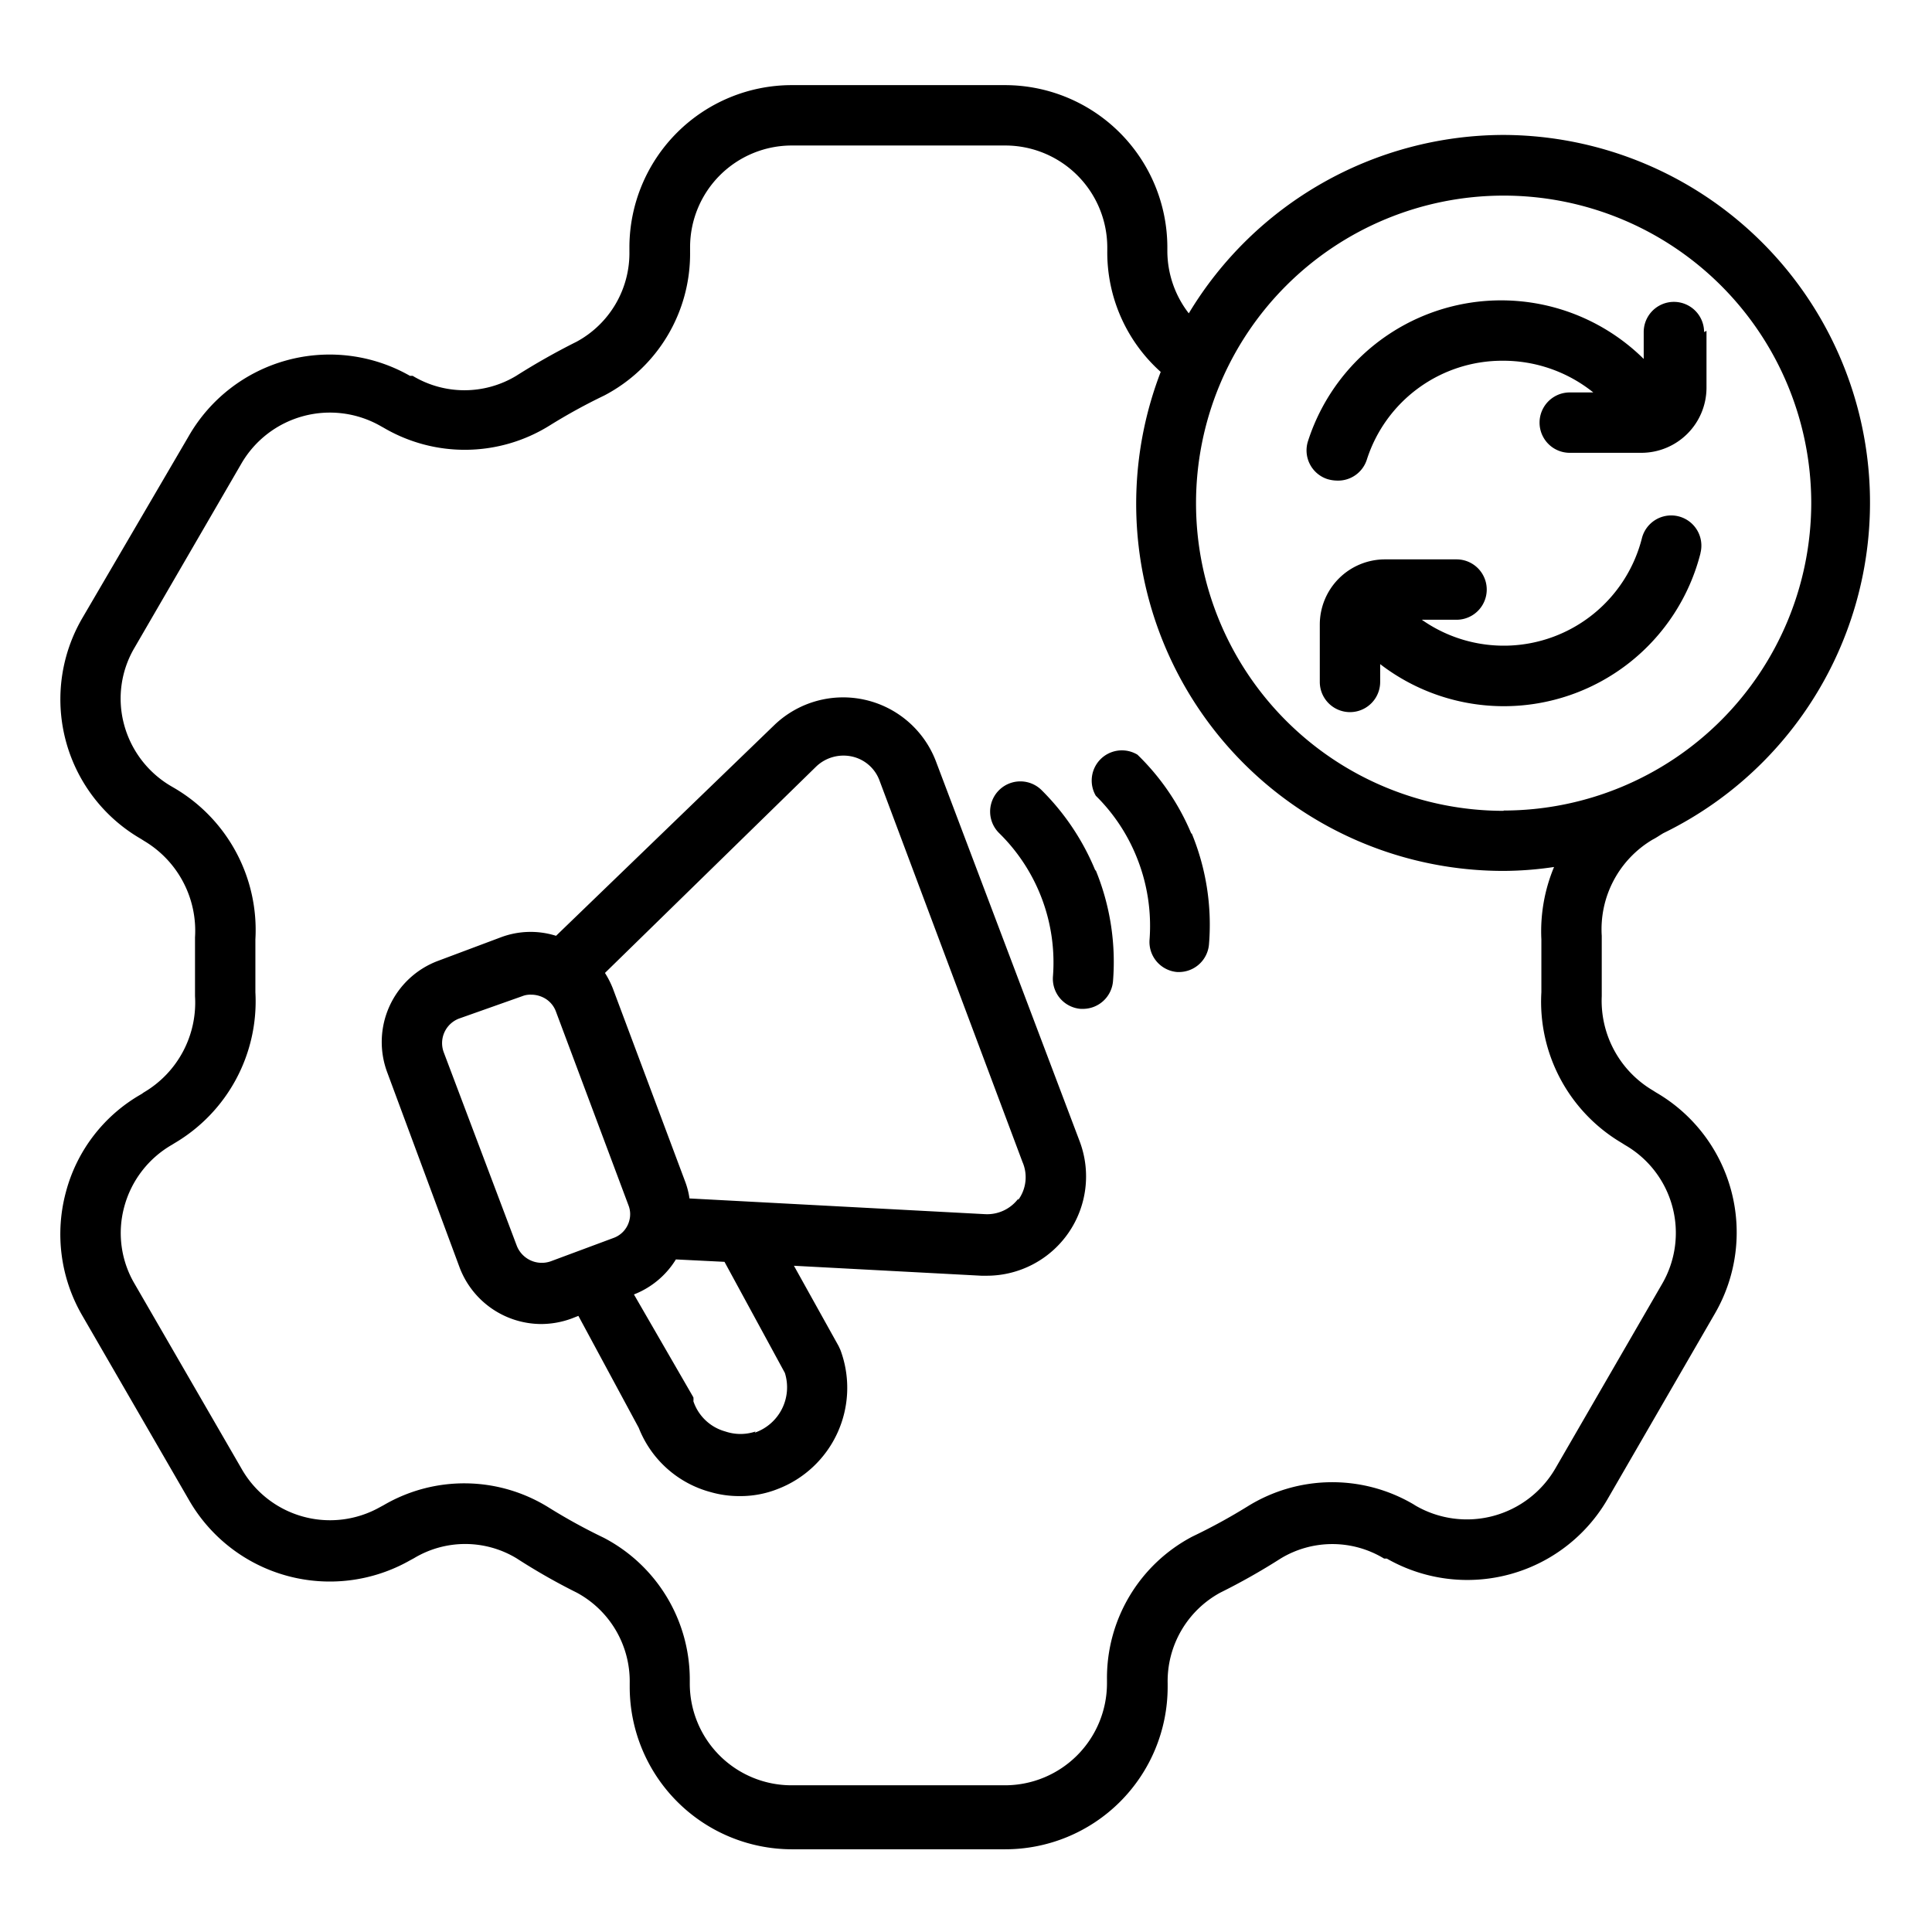
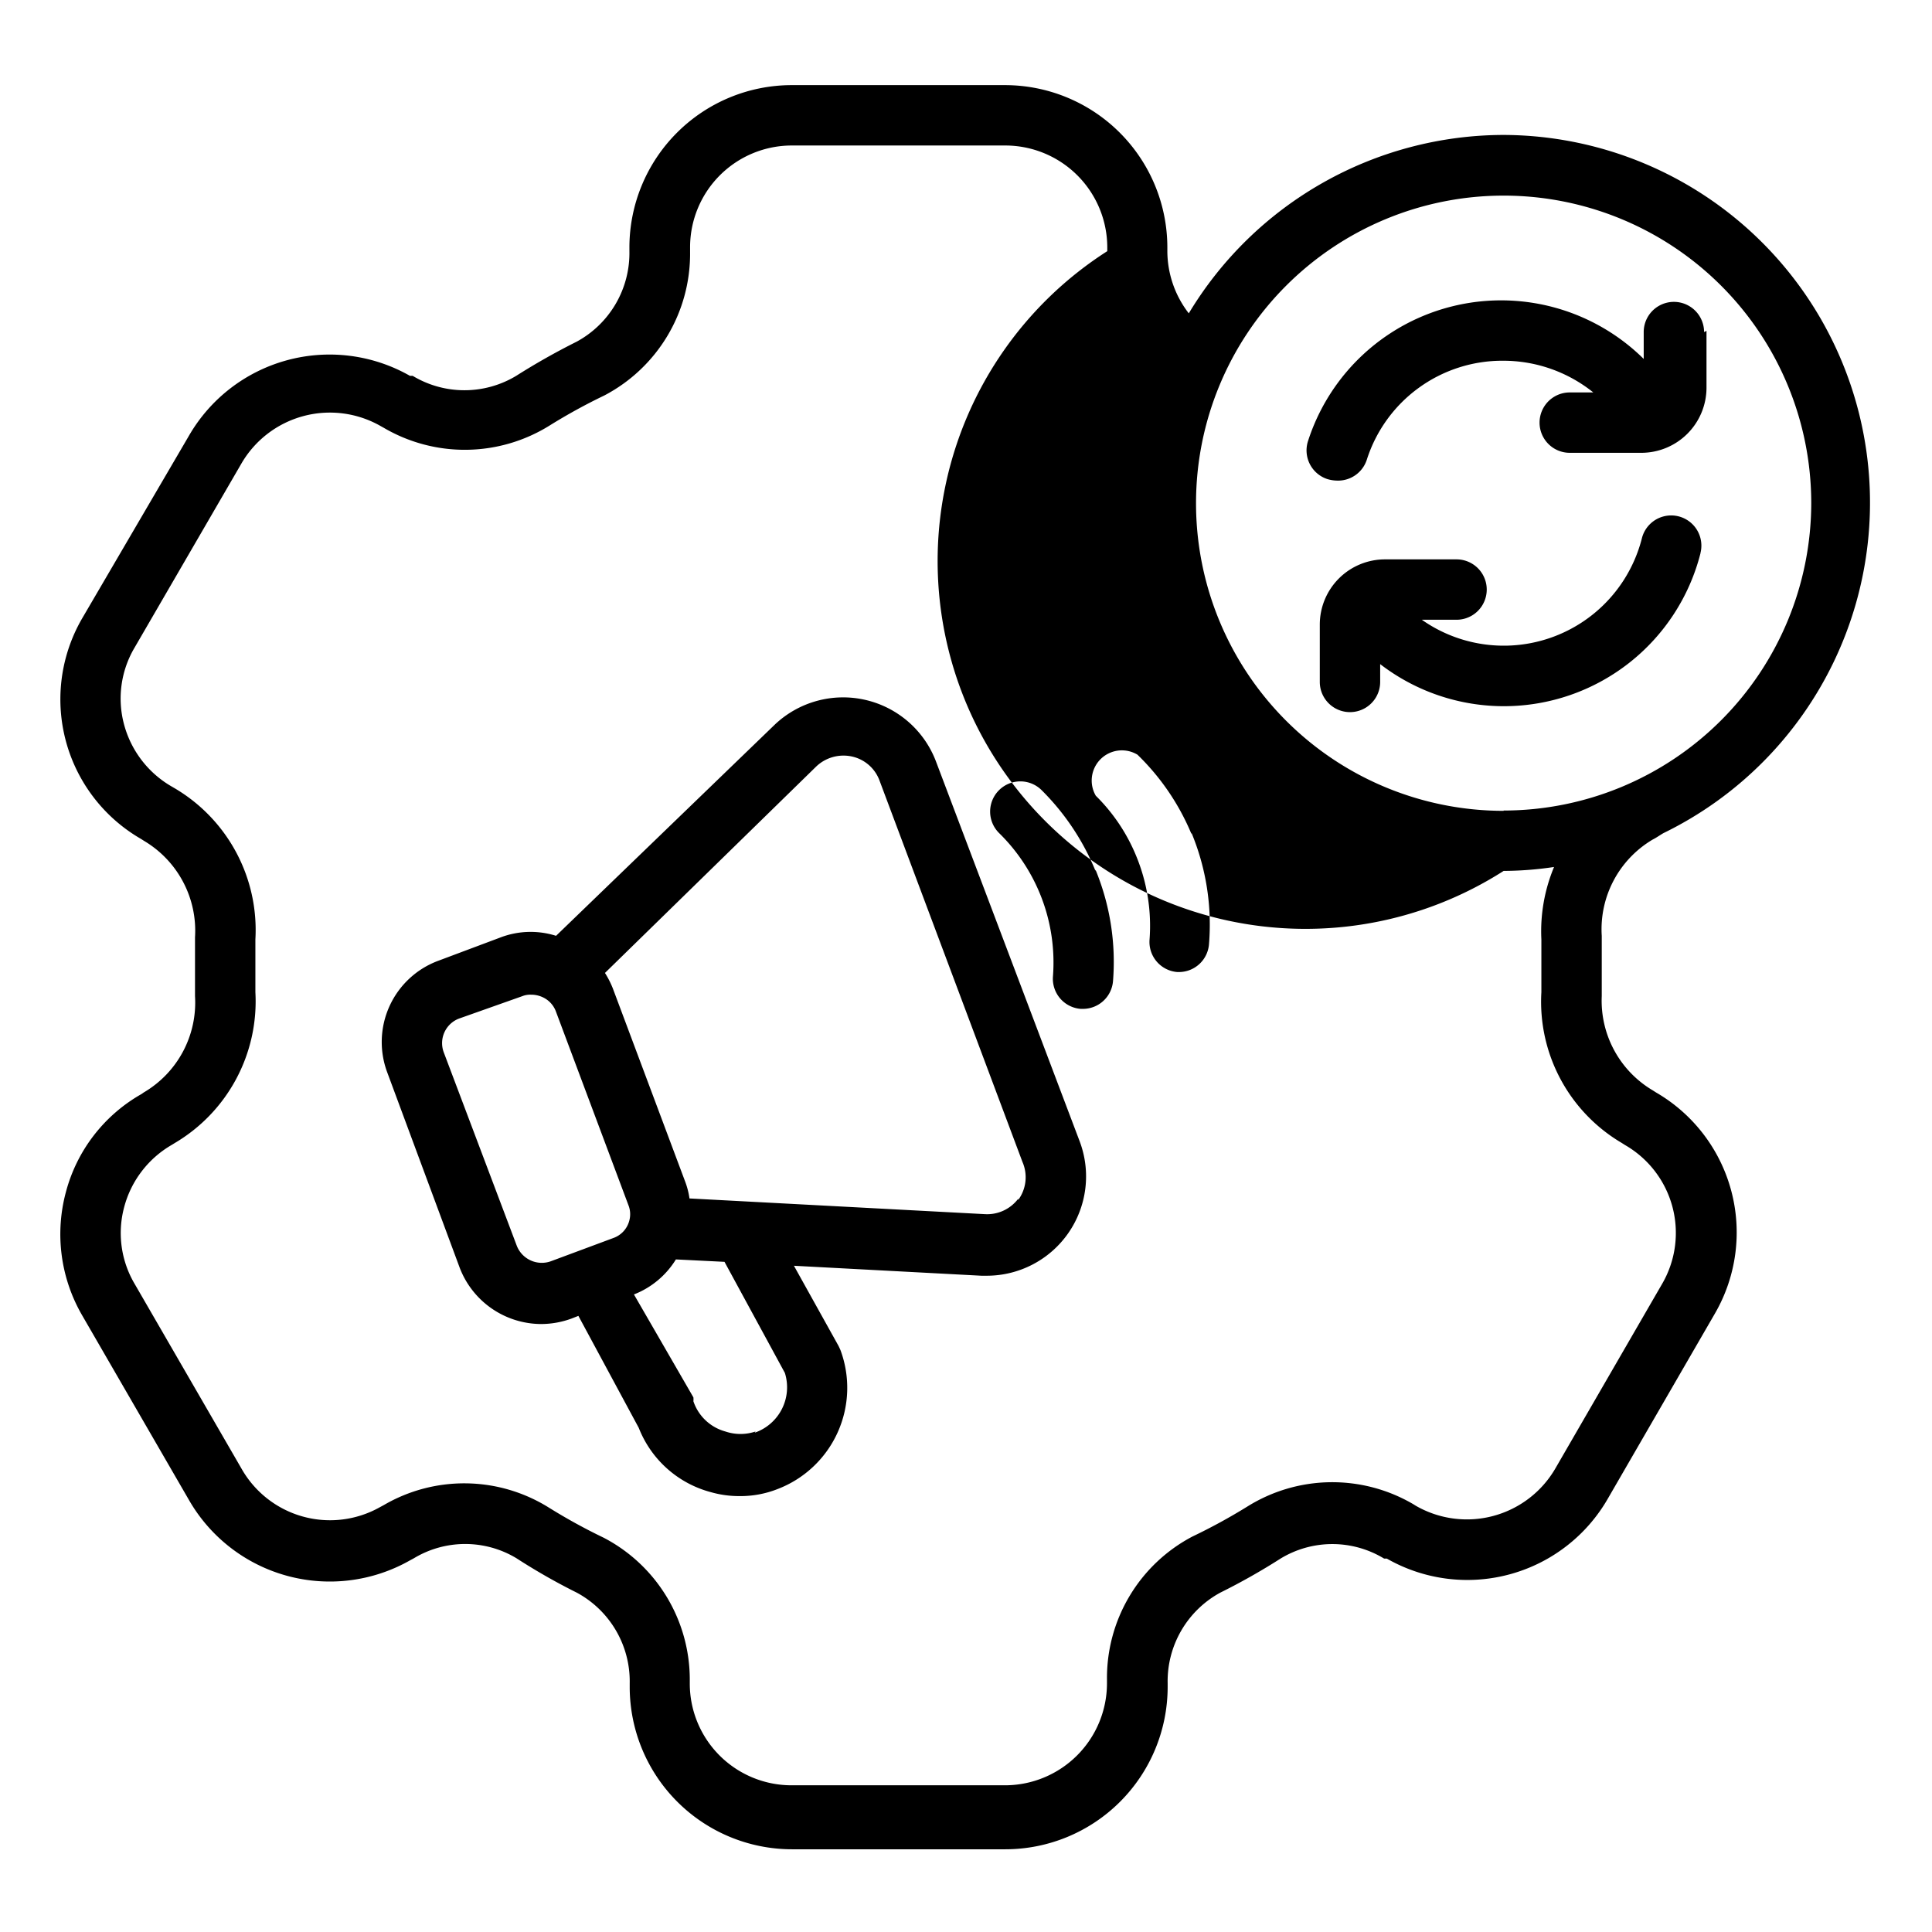
<svg xmlns="http://www.w3.org/2000/svg" id="Outline_Expand" data-name="Outline Expand" viewBox="0 0 64 64">
  <title>Marketing automation</title>
-   <path d="M31,25.21A3.29,3.29,0,0,0,25.67,24l-7.25,7a2.8,2.8,0,0,0-1.83.05l-2.08.78a2.87,2.87,0,0,0-1.68,3.7L15.23,42a2.9,2.9,0,0,0,2.7,1.86,2.94,2.94,0,0,0,1-.18l.23-.09,2,3.71a3.54,3.54,0,0,0,2.39,2.13,3.4,3.4,0,0,0,.95.13,3.34,3.34,0,0,0,1.25-.23,3.59,3.59,0,0,0,2.09-4.61l-.06-.13L26.3,41.93l6.21.33h.18a3.29,3.29,0,0,0,3.08-4.44ZM20.85,40.42v0a.83.83,0,0,1-.53.59l-2.07.77a.89.89,0,0,1-1.13-.51L14.7,34.86a.87.87,0,0,1,.51-1.12L17.3,33a.71.71,0,0,1,.29-.05.91.91,0,0,1,.49.14.84.84,0,0,1,.34.43l2.4,6.41A.8.8,0,0,1,20.85,40.42Zm4.18,7a1.56,1.56,0,0,1-1,0,1.55,1.55,0,0,1-1.06-1,.69.69,0,0,0,0-.13L21,42.88a2.84,2.84,0,0,0,1.39-1.16L24,41.8l2,3.68A1.59,1.59,0,0,1,25,47.46Zm8.7-7.71a1.29,1.29,0,0,1-1.11.51l-9.78-.52a2.61,2.61,0,0,0-.14-.55l-2.4-6.41a3.06,3.06,0,0,0-.26-.51l7-6.84a1.31,1.31,0,0,1,1.18-.33,1.26,1.26,0,0,1,.92.81l4.73,12.62A1.27,1.27,0,0,1,33.73,39.75Zm2.56-10.9a8,8,0,0,1,.58,3.69,1,1,0,0,1-1,.92H35.8a1,1,0,0,1-.92-1.07,6,6,0,0,0-1.78-4.75,1,1,0,0,1,1.4-1.43A8.08,8.08,0,0,1,36.29,28.85Zm3.18-1.22a7.93,7.93,0,0,1,.58,3.68,1,1,0,0,1-1,.93H39a1,1,0,0,1-.92-1.07,6.06,6.06,0,0,0-.44-2.77,6,6,0,0,0-1.34-2A1,1,0,0,1,37.68,25,7.87,7.87,0,0,1,39.47,27.63ZM49.81,4.47a12.2,12.2,0,0,0-10.43,5.91,3.38,3.38,0,0,1-.71-2.06V8.19a5.38,5.38,0,0,0-5.38-5.37H26.22a5.38,5.38,0,0,0-5.37,5.37v.13a3.34,3.34,0,0,1-1.75,3,22.72,22.72,0,0,0-2,1.13,3.32,3.32,0,0,1-3.43,0l-.09,0a5.38,5.38,0,0,0-7.33,2L2.73,20.47a5.34,5.34,0,0,0,1.94,7.32l.11.07a3.46,3.46,0,0,1,1.68,3.19c0,.32,0,.64,0,.95s0,.63,0,1a3.45,3.45,0,0,1-1.7,3.19l-.07.05a5.28,5.28,0,0,0-2.51,3.26,5.36,5.36,0,0,0,.54,4.07l3.54,6.12a5.38,5.38,0,0,0,7.32,2l.13-.07a3.29,3.29,0,0,1,3.4,0,20.5,20.5,0,0,0,2,1.14,3.34,3.34,0,0,1,1.75,3v.13a5.38,5.38,0,0,0,5.37,5.37h7.07a5.38,5.38,0,0,0,5.38-5.37v-.13a3.34,3.34,0,0,1,1.74-3,21.35,21.35,0,0,0,2-1.13,3.3,3.3,0,0,1,3.43,0l.09,0a5.37,5.37,0,0,0,7.33-2l3.54-6.12a5.36,5.36,0,0,0-1.95-7.32l-.11-.07A3.45,3.45,0,0,1,53.06,33c0-.32,0-.64,0-1s0-.63,0-1a3.45,3.45,0,0,1,1.69-3.19l0,0c.12-.06.23-.14.35-.21h0A12.18,12.18,0,0,0,49.81,4.47Zm3.91,33.39.11.07a3.36,3.36,0,0,1,1.23,4.6l-3.54,6.12a3.39,3.39,0,0,1-4.62,1.23l-.08-.05a5.31,5.31,0,0,0-5.49.07,19.23,19.23,0,0,1-1.83,1,5.29,5.29,0,0,0-2.83,4.74v.13a3.38,3.38,0,0,1-3.38,3.37H26.22a3.37,3.37,0,0,1-3.37-3.37v-.13A5.3,5.3,0,0,0,20,50.94a19.06,19.06,0,0,1-1.82-1,5.29,5.29,0,0,0-5.47-.08l-.13.07A3.37,3.37,0,0,1,8,48.65L4.46,42.53A3.31,3.31,0,0,1,4.11,40,3.38,3.38,0,0,1,5.7,37.92l.08-.05a5.45,5.45,0,0,0,2.68-5c0-.29,0-.59,0-.88s0-.59,0-.87a5.45,5.45,0,0,0-2.66-5l-.12-.07A3.38,3.38,0,0,1,4.11,24a3.31,3.31,0,0,1,.35-2.55L8,15.35a3.39,3.39,0,0,1,4.62-1.23l.09.05a5.31,5.31,0,0,0,5.49-.07,19.06,19.06,0,0,1,1.82-1,5.3,5.3,0,0,0,2.84-4.74V8.19a3.37,3.37,0,0,1,3.37-3.37h7.07a3.38,3.38,0,0,1,3.38,3.37v.13a5.31,5.31,0,0,0,1.77,4A12.16,12.16,0,0,0,49.81,28.85a11.52,11.52,0,0,0,1.67-.13,5.53,5.53,0,0,0-.42,2.4c0,.29,0,.59,0,.88s0,.59,0,.87A5.43,5.43,0,0,0,53.72,37.86Zm-3.91-11A10.19,10.19,0,1,1,60,16.66,10.2,10.2,0,0,1,49.81,26.85Zm6.52-8.53A6.72,6.72,0,0,1,45.72,22v.59a1,1,0,1,1-2,0v-1.9a2.16,2.16,0,0,1,2.16-2.16h2.37a1,1,0,0,1,0,2H47.1a4.72,4.72,0,0,0,7.29-2.7,1,1,0,1,1,1.94.49Zm.2-7.37v1.89A2.16,2.16,0,0,1,54.37,15H52a1,1,0,0,1,0-2h.78a4.76,4.76,0,0,0-3-1.05,4.71,4.71,0,0,0-4.5,3.27,1,1,0,0,1-1,.7,1.18,1.18,0,0,1-.31-.05,1,1,0,0,1-.64-1.26,6.72,6.72,0,0,1,11.12-2.72V11a1,1,0,0,1,2,0Z" />
+   <path d="M31,25.21A3.29,3.29,0,0,0,25.67,24l-7.25,7a2.8,2.8,0,0,0-1.83.05l-2.08.78a2.87,2.87,0,0,0-1.68,3.7L15.23,42a2.9,2.9,0,0,0,2.7,1.86,2.94,2.94,0,0,0,1-.18l.23-.09,2,3.71a3.54,3.54,0,0,0,2.39,2.13,3.4,3.4,0,0,0,.95.13,3.34,3.34,0,0,0,1.25-.23,3.59,3.59,0,0,0,2.09-4.61l-.06-.13L26.3,41.93l6.21.33h.18a3.29,3.29,0,0,0,3.08-4.44ZM20.85,40.42v0a.83.83,0,0,1-.53.59l-2.07.77a.89.89,0,0,1-1.13-.51L14.7,34.86a.87.87,0,0,1,.51-1.12L17.3,33a.71.71,0,0,1,.29-.05.91.91,0,0,1,.49.14.84.84,0,0,1,.34.43l2.4,6.41A.8.8,0,0,1,20.85,40.42Zm4.18,7a1.56,1.56,0,0,1-1,0,1.55,1.55,0,0,1-1.06-1,.69.69,0,0,0,0-.13L21,42.88a2.84,2.84,0,0,0,1.39-1.16L24,41.8l2,3.68A1.59,1.59,0,0,1,25,47.46Zm8.7-7.71a1.29,1.29,0,0,1-1.11.51l-9.78-.52a2.61,2.61,0,0,0-.14-.55l-2.4-6.41a3.06,3.06,0,0,0-.26-.51l7-6.84a1.31,1.31,0,0,1,1.18-.33,1.26,1.26,0,0,1,.92.81l4.73,12.62A1.27,1.27,0,0,1,33.73,39.75Zm2.56-10.9a8,8,0,0,1,.58,3.69,1,1,0,0,1-1,.92H35.8a1,1,0,0,1-.92-1.07,6,6,0,0,0-1.78-4.75,1,1,0,0,1,1.4-1.43A8.08,8.08,0,0,1,36.29,28.85Zm3.18-1.22a7.93,7.93,0,0,1,.58,3.68,1,1,0,0,1-1,.93H39a1,1,0,0,1-.92-1.07,6.06,6.06,0,0,0-.44-2.77,6,6,0,0,0-1.34-2A1,1,0,0,1,37.68,25,7.87,7.87,0,0,1,39.47,27.63ZM49.81,4.47a12.2,12.2,0,0,0-10.43,5.91,3.38,3.38,0,0,1-.71-2.06V8.19a5.38,5.38,0,0,0-5.38-5.37H26.22a5.38,5.38,0,0,0-5.37,5.37v.13a3.34,3.34,0,0,1-1.75,3,22.72,22.72,0,0,0-2,1.13,3.32,3.32,0,0,1-3.43,0l-.09,0a5.38,5.38,0,0,0-7.33,2L2.73,20.47a5.34,5.34,0,0,0,1.94,7.32l.11.07a3.46,3.46,0,0,1,1.68,3.19c0,.32,0,.64,0,.95s0,.63,0,1a3.45,3.45,0,0,1-1.7,3.19l-.07.05a5.28,5.28,0,0,0-2.51,3.26,5.36,5.36,0,0,0,.54,4.07l3.54,6.12a5.38,5.38,0,0,0,7.32,2l.13-.07a3.29,3.29,0,0,1,3.4,0,20.5,20.5,0,0,0,2,1.14,3.34,3.34,0,0,1,1.75,3v.13a5.38,5.38,0,0,0,5.37,5.37h7.07a5.38,5.38,0,0,0,5.38-5.37v-.13a3.34,3.34,0,0,1,1.74-3,21.35,21.35,0,0,0,2-1.13,3.3,3.3,0,0,1,3.43,0l.09,0a5.37,5.37,0,0,0,7.33-2l3.54-6.12a5.36,5.36,0,0,0-1.95-7.32l-.11-.07A3.45,3.45,0,0,1,53.06,33c0-.32,0-.64,0-1s0-.63,0-1a3.45,3.45,0,0,1,1.69-3.19l0,0c.12-.06.23-.14.35-.21h0A12.18,12.18,0,0,0,49.81,4.47Zm3.91,33.39.11.07a3.36,3.36,0,0,1,1.23,4.6l-3.54,6.12a3.39,3.39,0,0,1-4.62,1.23l-.08-.05a5.31,5.31,0,0,0-5.49.07,19.23,19.23,0,0,1-1.83,1,5.29,5.29,0,0,0-2.83,4.74v.13a3.38,3.38,0,0,1-3.38,3.37H26.22a3.37,3.37,0,0,1-3.37-3.37v-.13A5.3,5.3,0,0,0,20,50.94a19.06,19.06,0,0,1-1.82-1,5.29,5.29,0,0,0-5.47-.08l-.13.07A3.37,3.37,0,0,1,8,48.65L4.46,42.53A3.31,3.31,0,0,1,4.11,40,3.38,3.38,0,0,1,5.7,37.92l.08-.05a5.45,5.45,0,0,0,2.68-5c0-.29,0-.59,0-.88s0-.59,0-.87a5.45,5.45,0,0,0-2.66-5l-.12-.07A3.38,3.38,0,0,1,4.11,24a3.31,3.31,0,0,1,.35-2.55L8,15.35a3.39,3.39,0,0,1,4.62-1.23l.09.05a5.31,5.31,0,0,0,5.49-.07,19.06,19.06,0,0,1,1.82-1,5.3,5.3,0,0,0,2.84-4.74V8.19a3.37,3.37,0,0,1,3.37-3.37h7.07a3.38,3.38,0,0,1,3.38,3.37v.13A12.16,12.16,0,0,0,49.81,28.85a11.52,11.52,0,0,0,1.67-.13,5.53,5.53,0,0,0-.42,2.4c0,.29,0,.59,0,.88s0,.59,0,.87A5.43,5.43,0,0,0,53.72,37.86Zm-3.91-11A10.19,10.19,0,1,1,60,16.66,10.2,10.2,0,0,1,49.81,26.85Zm6.52-8.53A6.72,6.72,0,0,1,45.72,22v.59a1,1,0,1,1-2,0v-1.9a2.16,2.16,0,0,1,2.16-2.16h2.37a1,1,0,0,1,0,2H47.1a4.72,4.72,0,0,0,7.29-2.7,1,1,0,1,1,1.94.49Zm.2-7.37v1.89A2.16,2.16,0,0,1,54.37,15H52a1,1,0,0,1,0-2h.78a4.76,4.76,0,0,0-3-1.05,4.71,4.71,0,0,0-4.5,3.27,1,1,0,0,1-1,.7,1.18,1.18,0,0,1-.31-.05,1,1,0,0,1-.64-1.26,6.72,6.72,0,0,1,11.12-2.72V11a1,1,0,0,1,2,0Z" />
</svg>